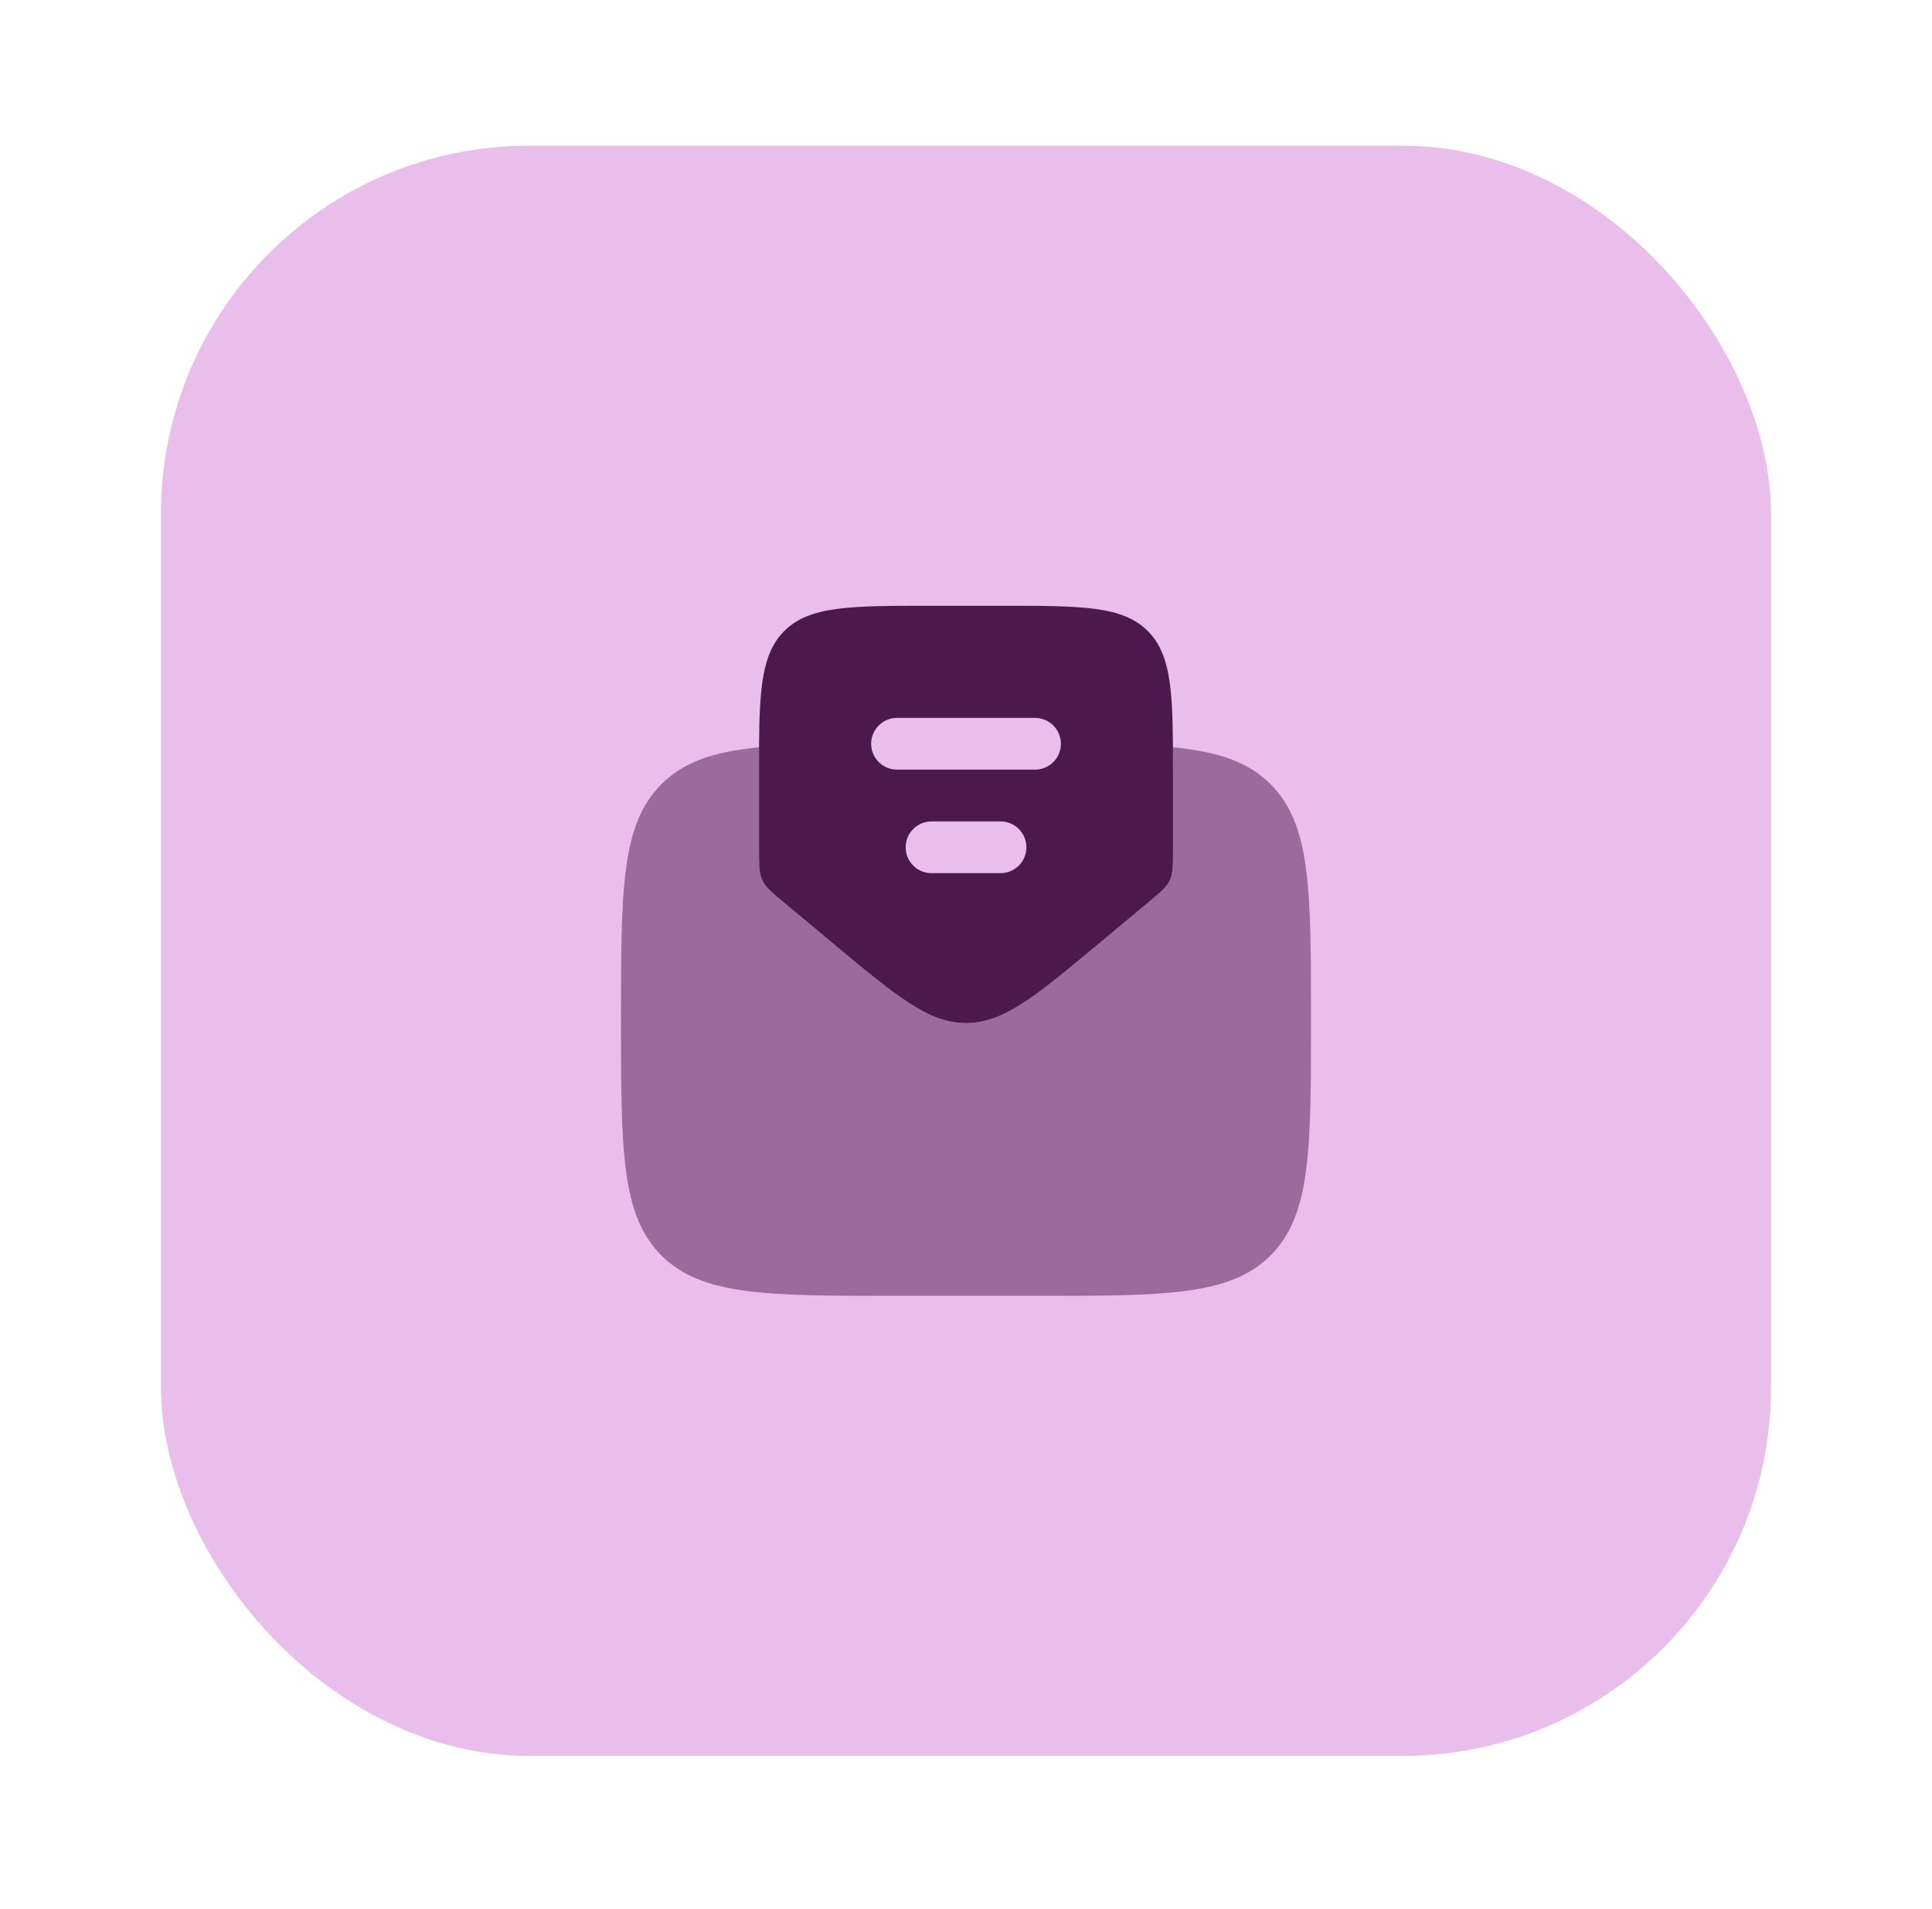
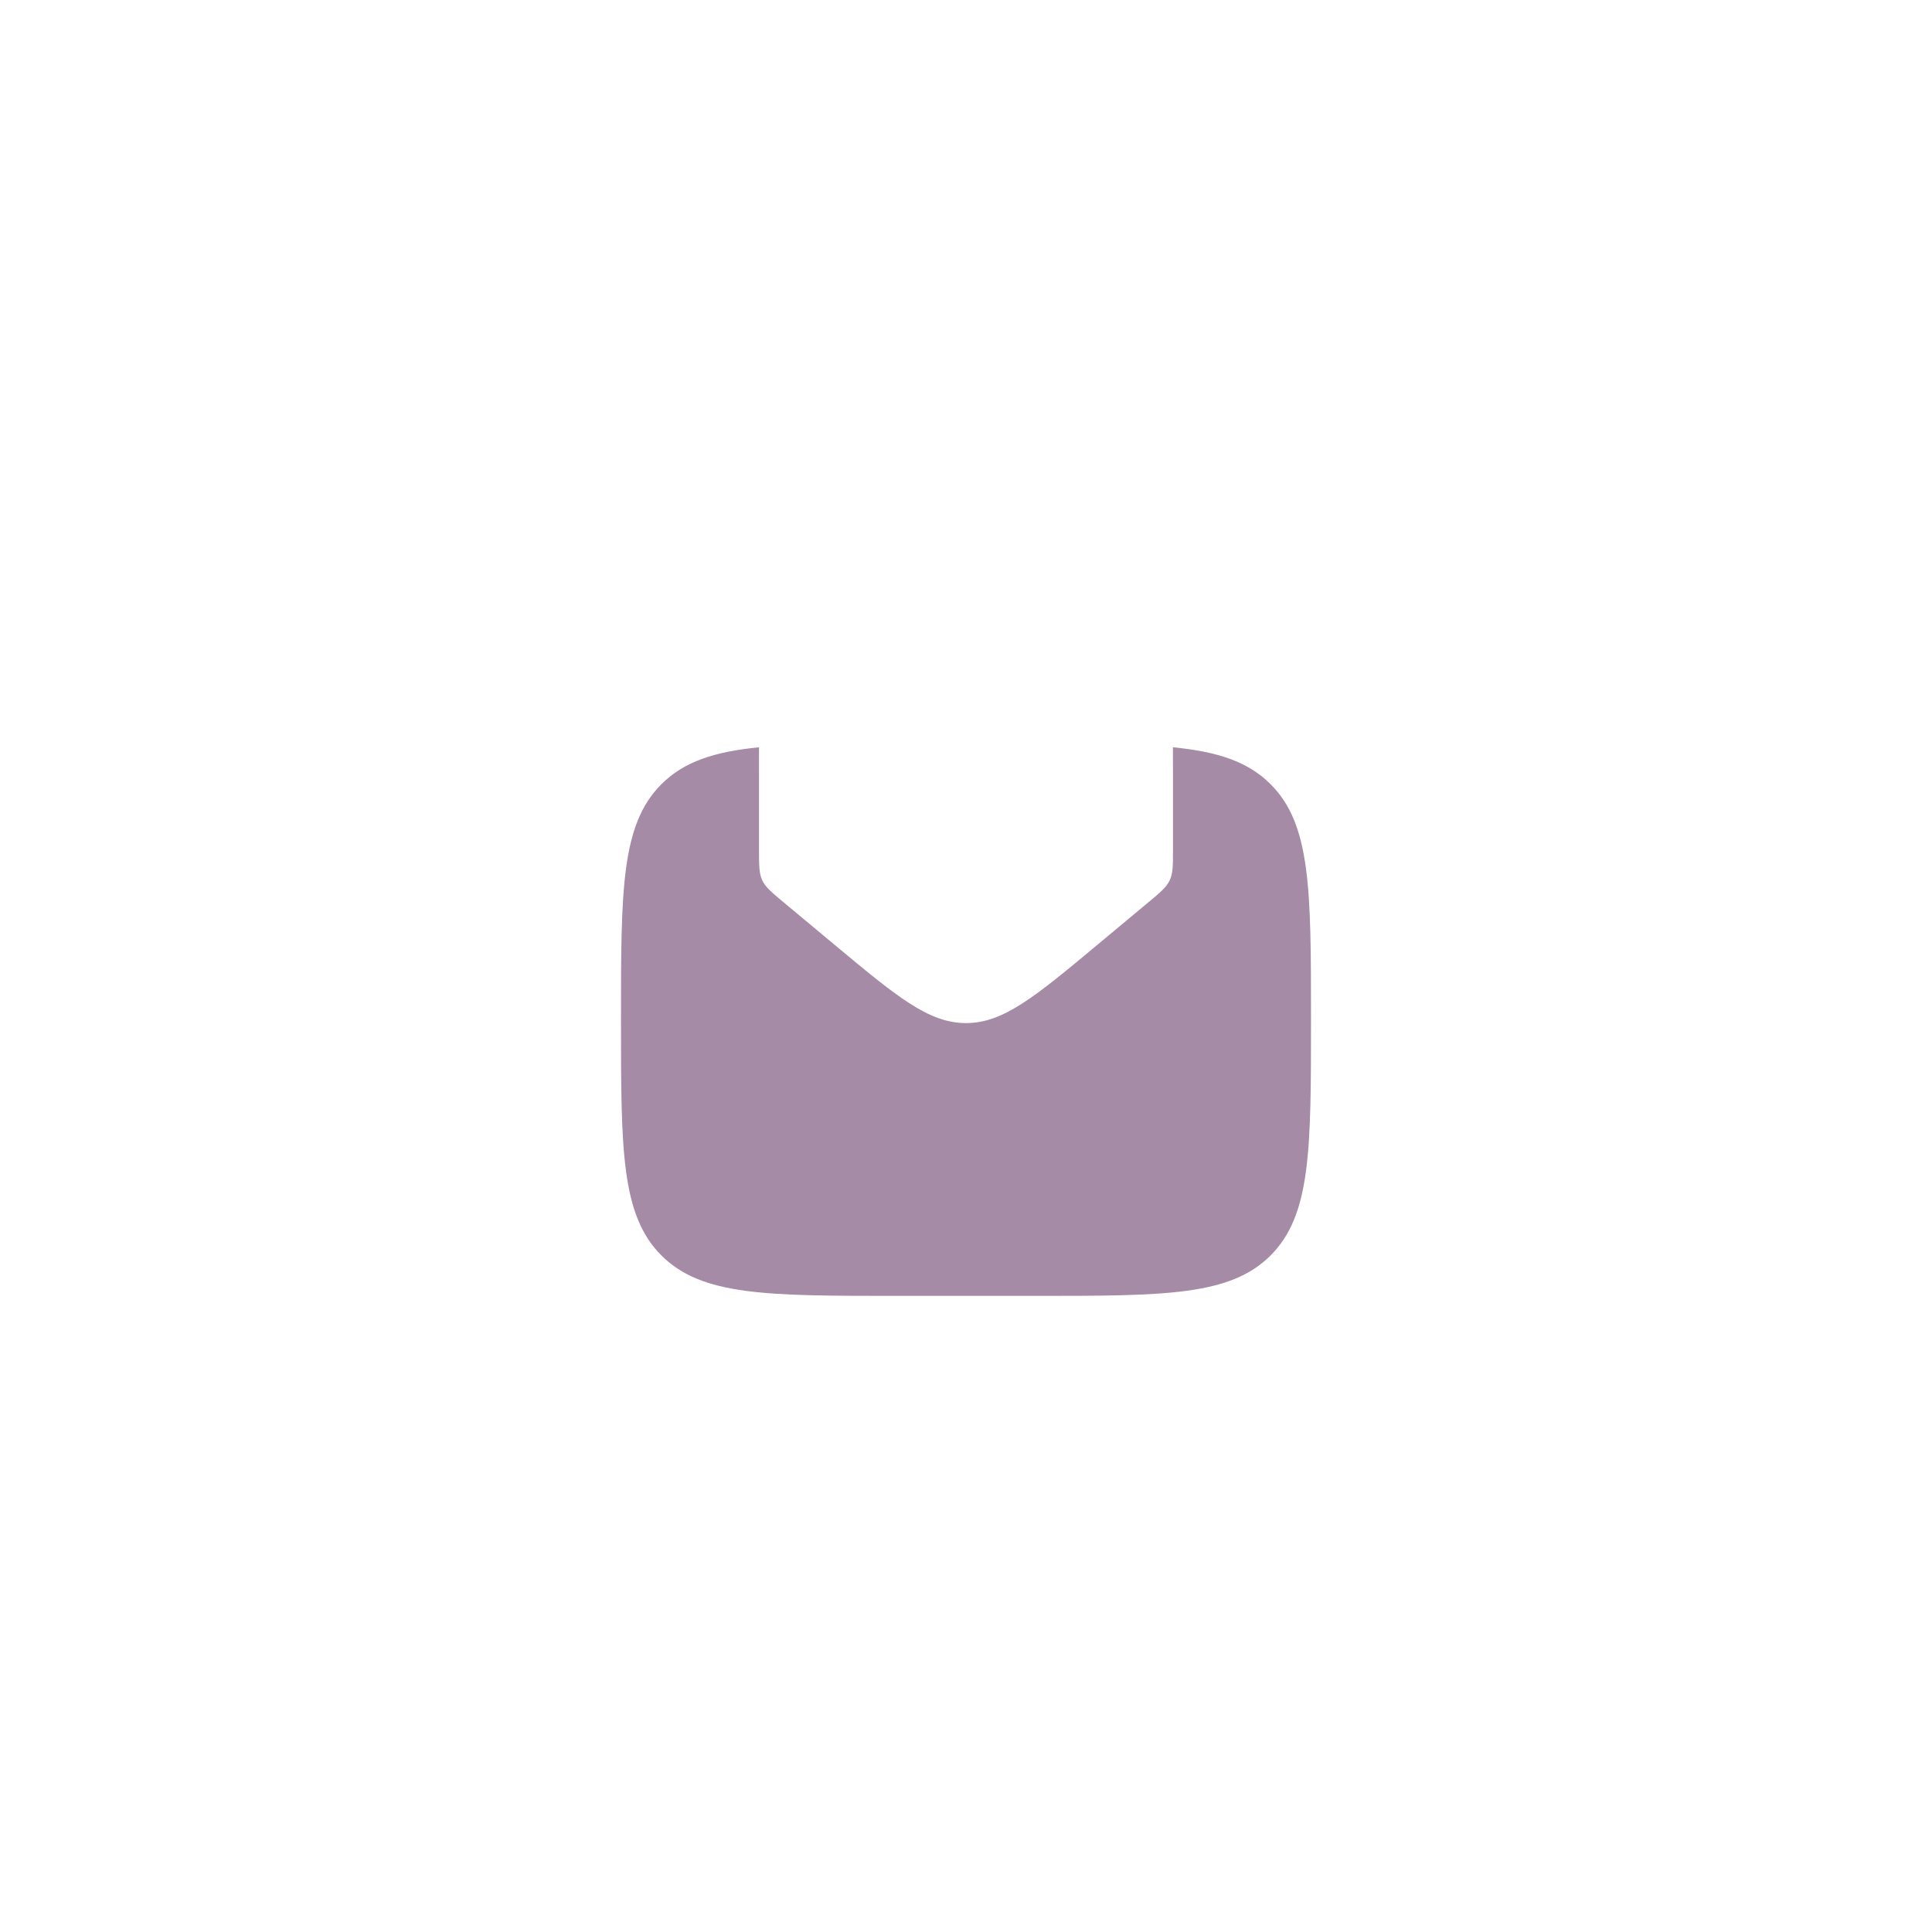
<svg xmlns="http://www.w3.org/2000/svg" width="84" height="83" viewBox="0 0 84 83" fill="none">
  <g filter="url(#filter0_d_791_2314)">
-     <rect x="7" y="2.335" width="70" height="70" rx="16" fill="#EABEEA" />
-     <path fill-rule="evenodd" clip-rule="evenodd" d="M34.081 35.234L36.24 37.034C38.995 39.329 40.372 40.477 42.001 40.477C43.63 40.477 45.008 39.329 47.763 37.034L49.922 35.234C50.453 34.792 50.718 34.571 50.86 34.269C51.001 33.966 51.001 33.621 51.001 32.93V29.835C51.001 29.354 51.001 28.906 50.998 28.488C50.981 25.831 50.852 24.382 49.903 23.433C48.804 22.335 47.037 22.335 43.501 22.335H40.501C36.966 22.335 35.198 22.335 34.1 23.433C33.151 24.382 33.019 25.831 33.001 28.488C32.998 28.906 33.001 29.354 33.001 29.835V32.93C33.001 33.621 33.001 33.966 33.143 34.269C33.285 34.571 33.55 34.792 34.081 35.234ZM37.876 28.335C37.876 27.714 38.38 27.21 39.001 27.21H45.001C45.622 27.21 46.126 27.714 46.126 28.335C46.126 28.956 45.622 29.46 45.001 29.46H39.001C38.38 29.46 37.876 28.956 37.876 28.335ZM39.376 32.835C39.376 32.214 39.88 31.71 40.501 31.71H43.501C44.122 31.71 44.626 32.214 44.626 32.835C44.626 33.456 44.122 33.96 43.501 33.96H40.501C39.88 33.96 39.376 33.456 39.376 32.835Z" fill="#4D194D" />
    <path opacity="0.5" d="M36.238 37.034L34.079 35.235C33.548 34.793 33.283 34.571 33.141 34.269C33 33.967 33 33.621 33 32.93V29.835C33 29.671 32.999 29.511 32.999 29.355C32.998 29.052 32.998 28.764 33 28.488C31.05 28.68 29.737 29.113 28.757 30.093C27 31.85 27 34.68 27 40.337C27 45.993 27 48.822 28.757 50.579C30.515 52.337 33.343 52.337 39 52.337H45C50.657 52.337 53.485 52.337 55.243 50.579C57 48.822 57 45.993 57 40.337C57 34.68 57 31.85 55.243 30.093C54.262 29.112 52.949 28.679 50.997 28.487C51 28.906 51 29.354 51 29.835V32.93C51 33.621 51 33.967 50.858 34.269C50.717 34.571 50.451 34.793 49.92 35.235L47.761 37.034C45.007 39.33 43.629 40.478 42 40.478C40.37 40.478 38.993 39.33 36.238 37.034Z" fill="#4D194D" />
  </g>
  <defs>
    <filter id="filter0_d_791_2314" x="0.8" y="0.135" width="82.4" height="82.4" filterUnits="userSpaceOnUse" color-interpolation-filters="sRGB">
      <feFlood flood-opacity="0" result="BackgroundImageFix" />
      <feColorMatrix in="SourceAlpha" type="matrix" values="0 0 0 0 0 0 0 0 0 0 0 0 0 0 0 0 0 0 127 0" result="hardAlpha" />
      <feOffset dy="4" />
      <feGaussianBlur stdDeviation="3.1" />
      <feComposite in2="hardAlpha" operator="out" />
      <feColorMatrix type="matrix" values="0 0 0 0 0.918 0 0 0 0 0.745 0 0 0 0 0.918 0 0 0 0.2 0" />
      <feBlend mode="normal" in2="BackgroundImageFix" result="effect1_dropShadow_791_2314" />
      <feBlend mode="normal" in="SourceGraphic" in2="effect1_dropShadow_791_2314" result="shape" />
    </filter>
  </defs>
</svg>